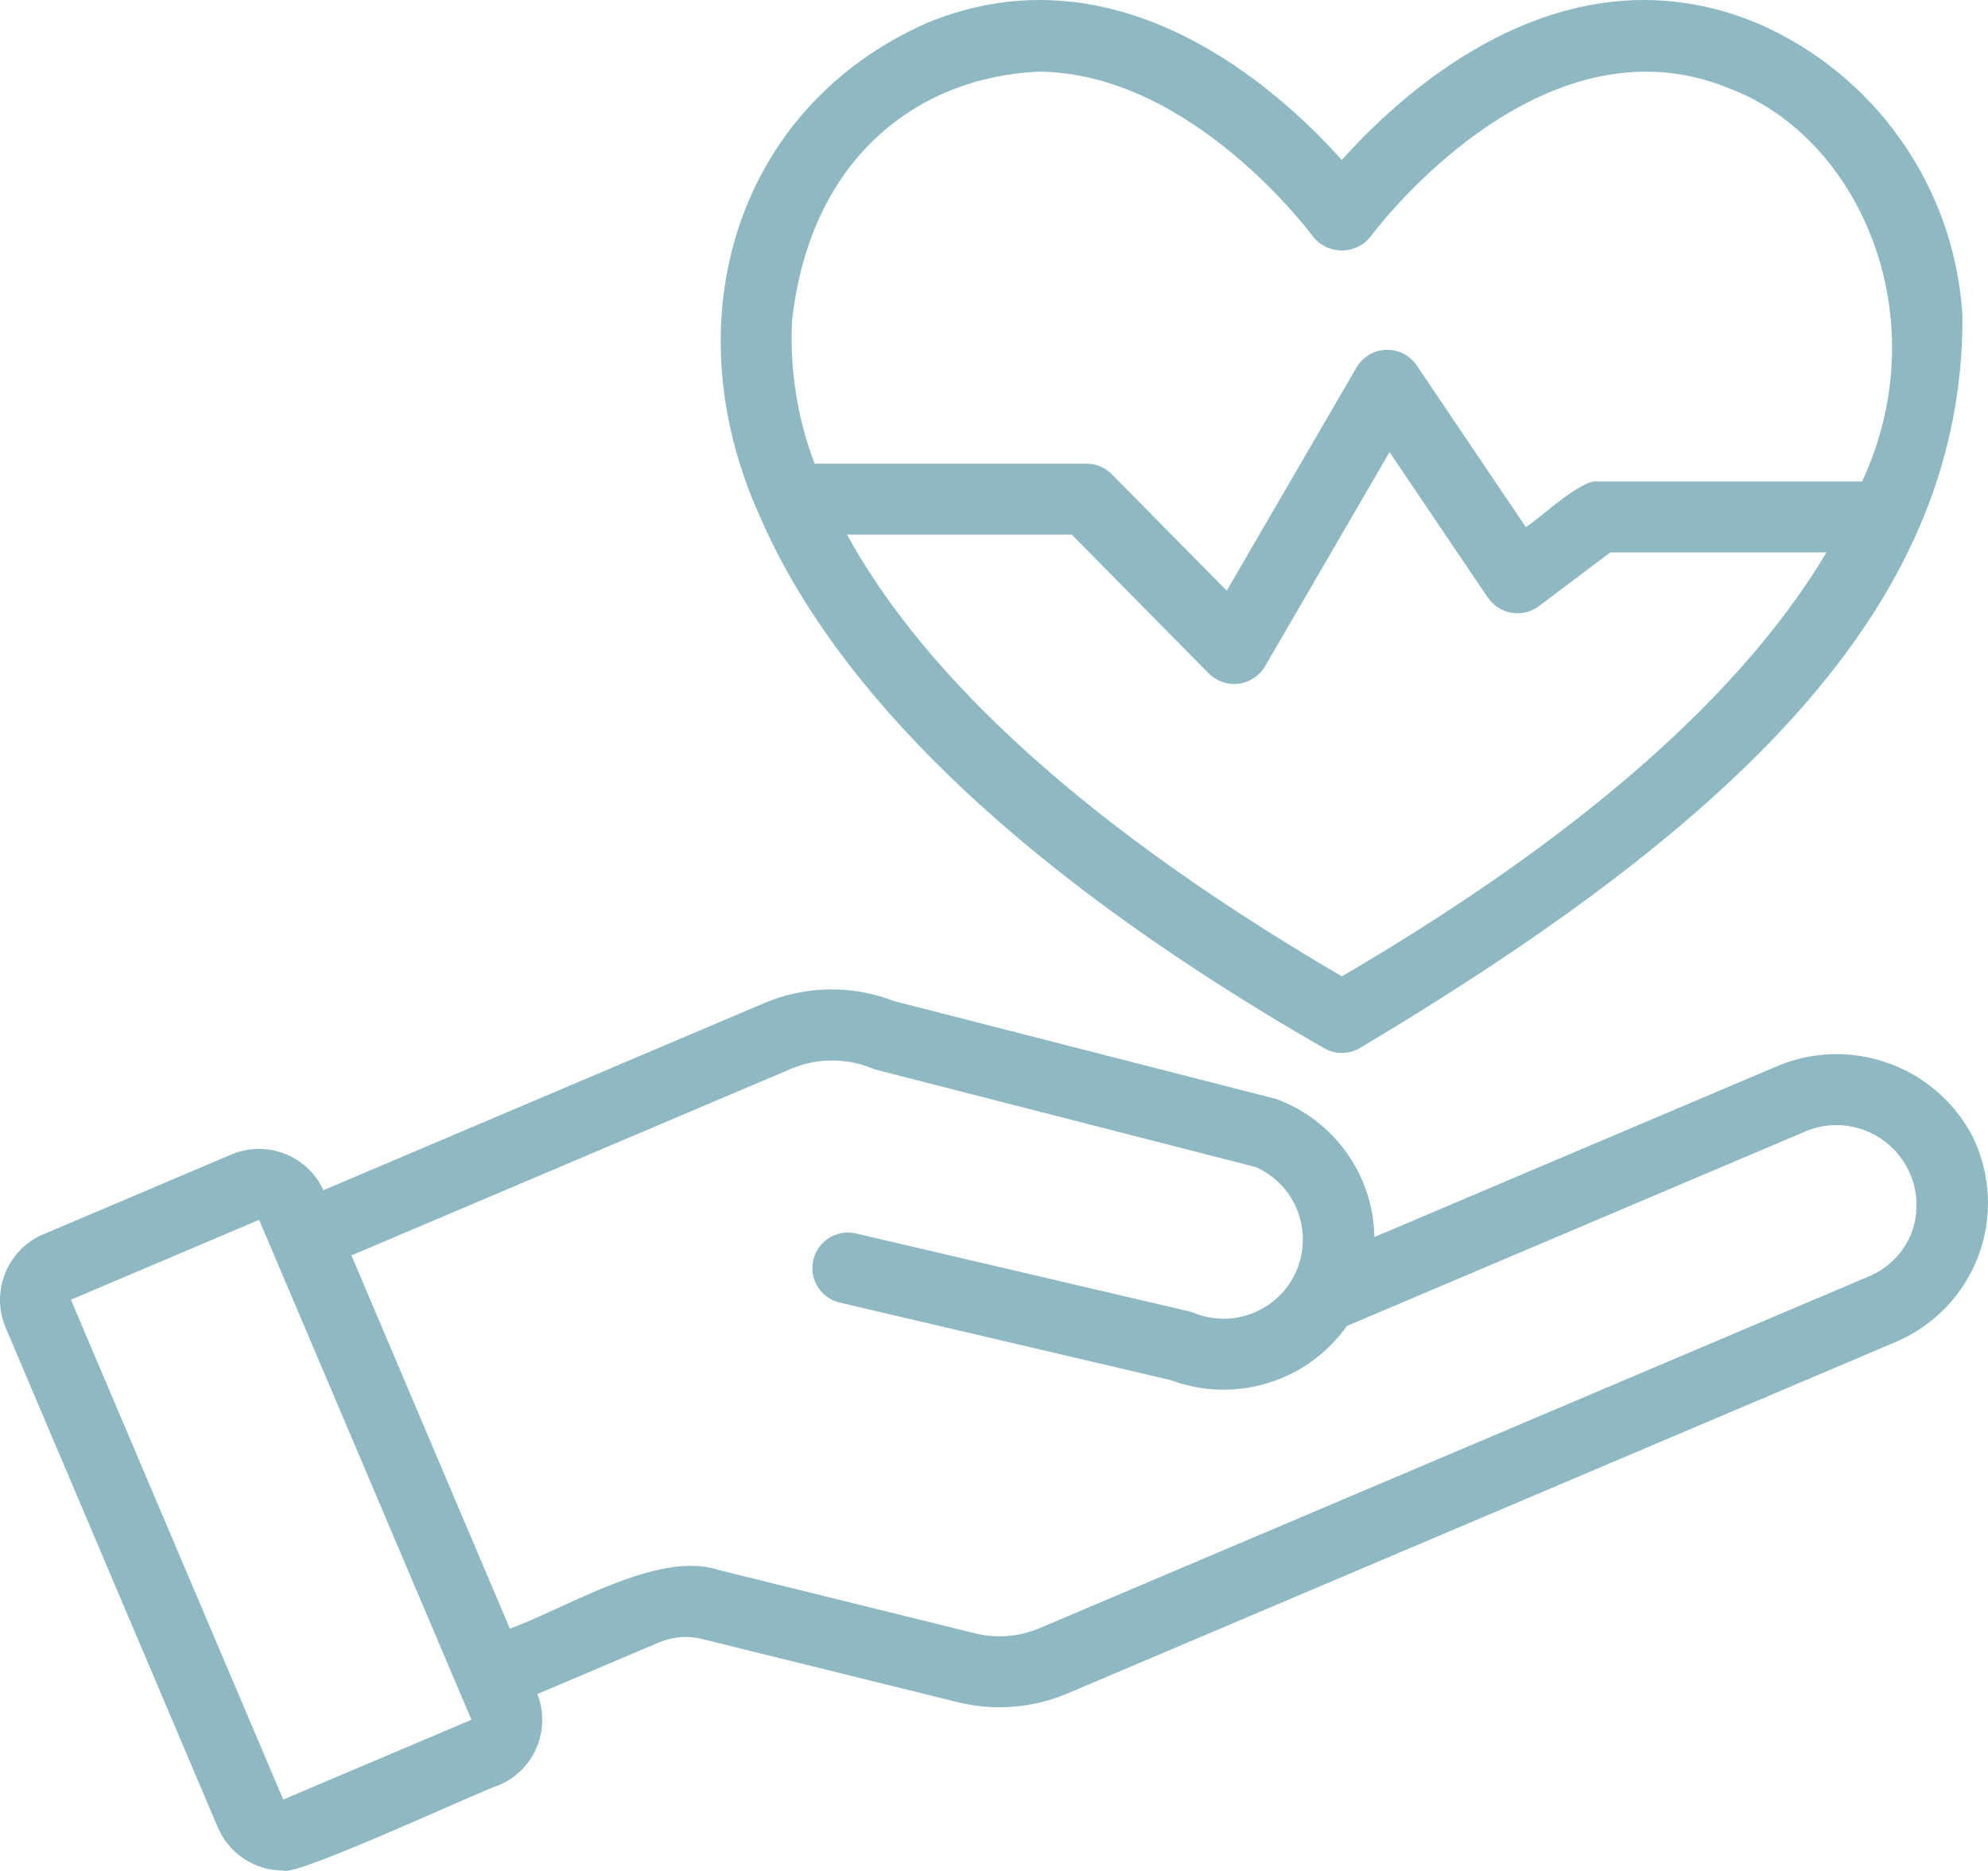
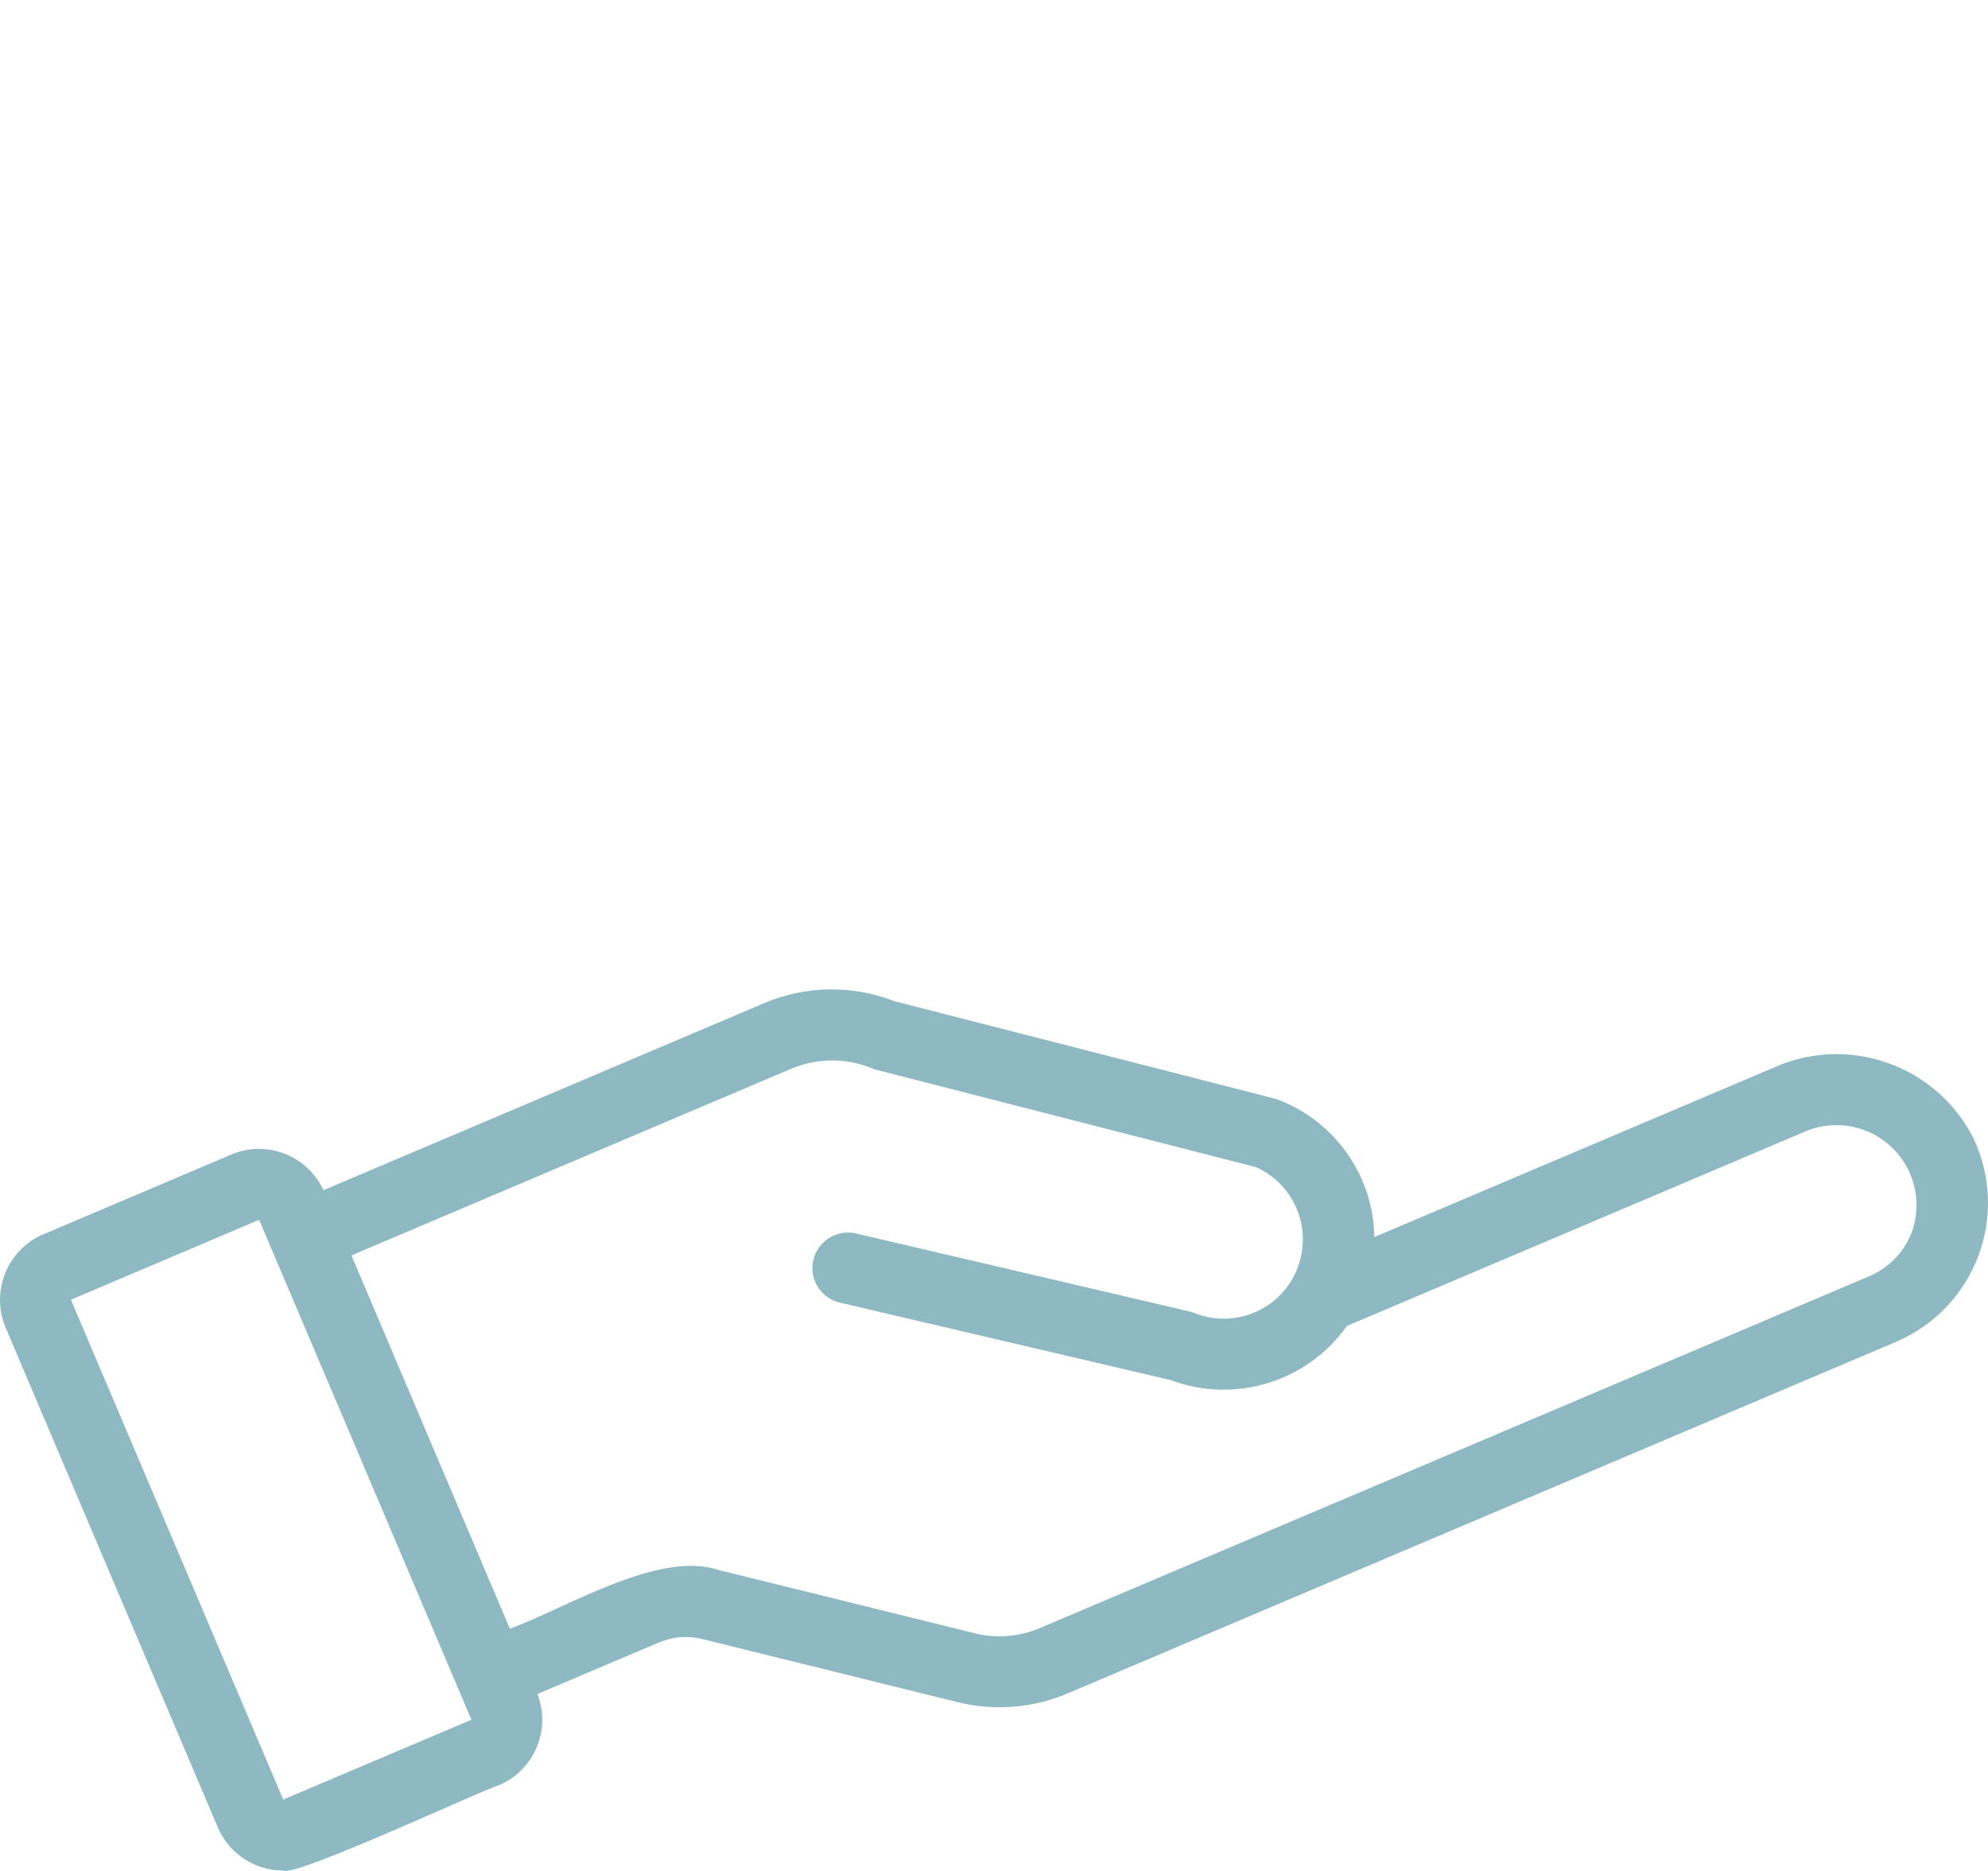
<svg xmlns="http://www.w3.org/2000/svg" width="51" height="48" viewBox="0 0 51 48" fill="none">
  <path d="M50.617 29.182C49.658 27.317 47.408 26.532 45.499 27.392L35.258 31.737C35.233 30.148 34.229 28.74 32.737 28.194L22.942 25.685C21.864 25.264 20.664 25.284 19.601 25.737L8.298 30.535C7.885 29.642 6.84 29.237 5.936 29.619L1.108 31.669V31.666C0.185 32.065 -0.245 33.13 0.142 34.055L5.587 46.881C5.874 47.555 6.535 47.992 7.268 47.989C7.56 48.172 12.42 45.902 12.805 45.797C13.709 45.412 14.142 44.378 13.786 43.461L16.909 42.136V42.138C17.252 41.99 17.635 41.958 18.002 42.047L24.576 43.672C25.51 43.9 26.494 43.823 27.38 43.449L48.66 34.417C49.628 33.998 50.386 33.203 50.755 32.215C51.124 31.227 51.074 30.132 50.617 29.182ZM7.266 46.168L1.819 33.345L6.647 31.295C6.647 31.295 12.097 44.121 12.094 44.121L7.266 46.168ZM49.057 31.582C48.866 32.106 48.463 32.527 47.95 32.744L26.668 41.772C26.144 41.992 25.565 42.04 25.014 41.904L18.44 40.28C16.891 39.756 14.472 41.289 13.079 41.783L9.016 32.208L20.312 27.413C20.993 27.131 21.758 27.138 22.434 27.434L32.22 29.943H32.218C33.184 30.373 33.657 31.468 33.311 32.466C32.965 33.463 31.913 34.03 30.89 33.768C30.758 33.743 30.642 33.677 30.512 33.645L21.942 31.641H21.945C21.459 31.537 20.979 31.842 20.865 32.324C20.751 32.809 21.047 33.294 21.528 33.415L30.032 35.407C31.68 36.024 33.537 35.453 34.552 34.019L46.213 29.071C46.96 28.709 47.85 28.832 48.472 29.38C49.094 29.929 49.324 30.799 49.057 31.582Z" fill="#8EB9C2" />
-   <path d="M33.969 26.892C34.251 27.053 34.597 27.053 34.88 26.892C44.953 20.881 50.373 15.325 50.345 8.107C50.25 6.486 49.703 4.921 48.767 3.594C47.833 2.264 46.547 1.221 45.053 0.584C40.145 -1.436 36.043 2.291 34.422 4.104C32.8 2.289 28.697 -1.436 23.791 0.584C18.949 2.71 17.189 8.143 19.491 13.243C21.095 16.959 25.012 21.748 33.969 26.892ZM34.424 25.049C27.077 20.757 23.449 16.853 21.73 13.717H27.497L31.013 17.281C31.213 17.481 31.496 17.577 31.776 17.54C32.058 17.506 32.306 17.342 32.45 17.099L35.647 11.598L38.171 15.336H38.173C38.314 15.541 38.533 15.68 38.779 15.721C39.025 15.762 39.275 15.703 39.476 15.553L41.309 14.173H46.855C45.039 17.229 41.416 20.962 34.422 25.05L34.424 25.049ZM20.32 8.226C20.776 4.102 23.486 1.996 26.617 1.839C30.558 1.839 33.65 6.021 33.687 6.072H33.684C33.864 6.297 34.135 6.427 34.422 6.427C34.709 6.427 34.98 6.297 35.16 6.072C35.201 6.012 39.462 0.249 44.361 2.267C47.706 3.524 49.729 8.139 47.772 12.351H41.004C40.555 12.283 39.496 13.312 39.143 13.522L36.344 9.375C36.169 9.116 35.871 8.963 35.559 8.975C35.244 8.986 34.958 9.157 34.8 9.428L31.471 15.154L28.524 12.169C28.353 11.994 28.121 11.896 27.877 11.896H20.899C20.452 10.726 20.257 9.476 20.32 8.226Z" fill="#8EB9C2" />
</svg>